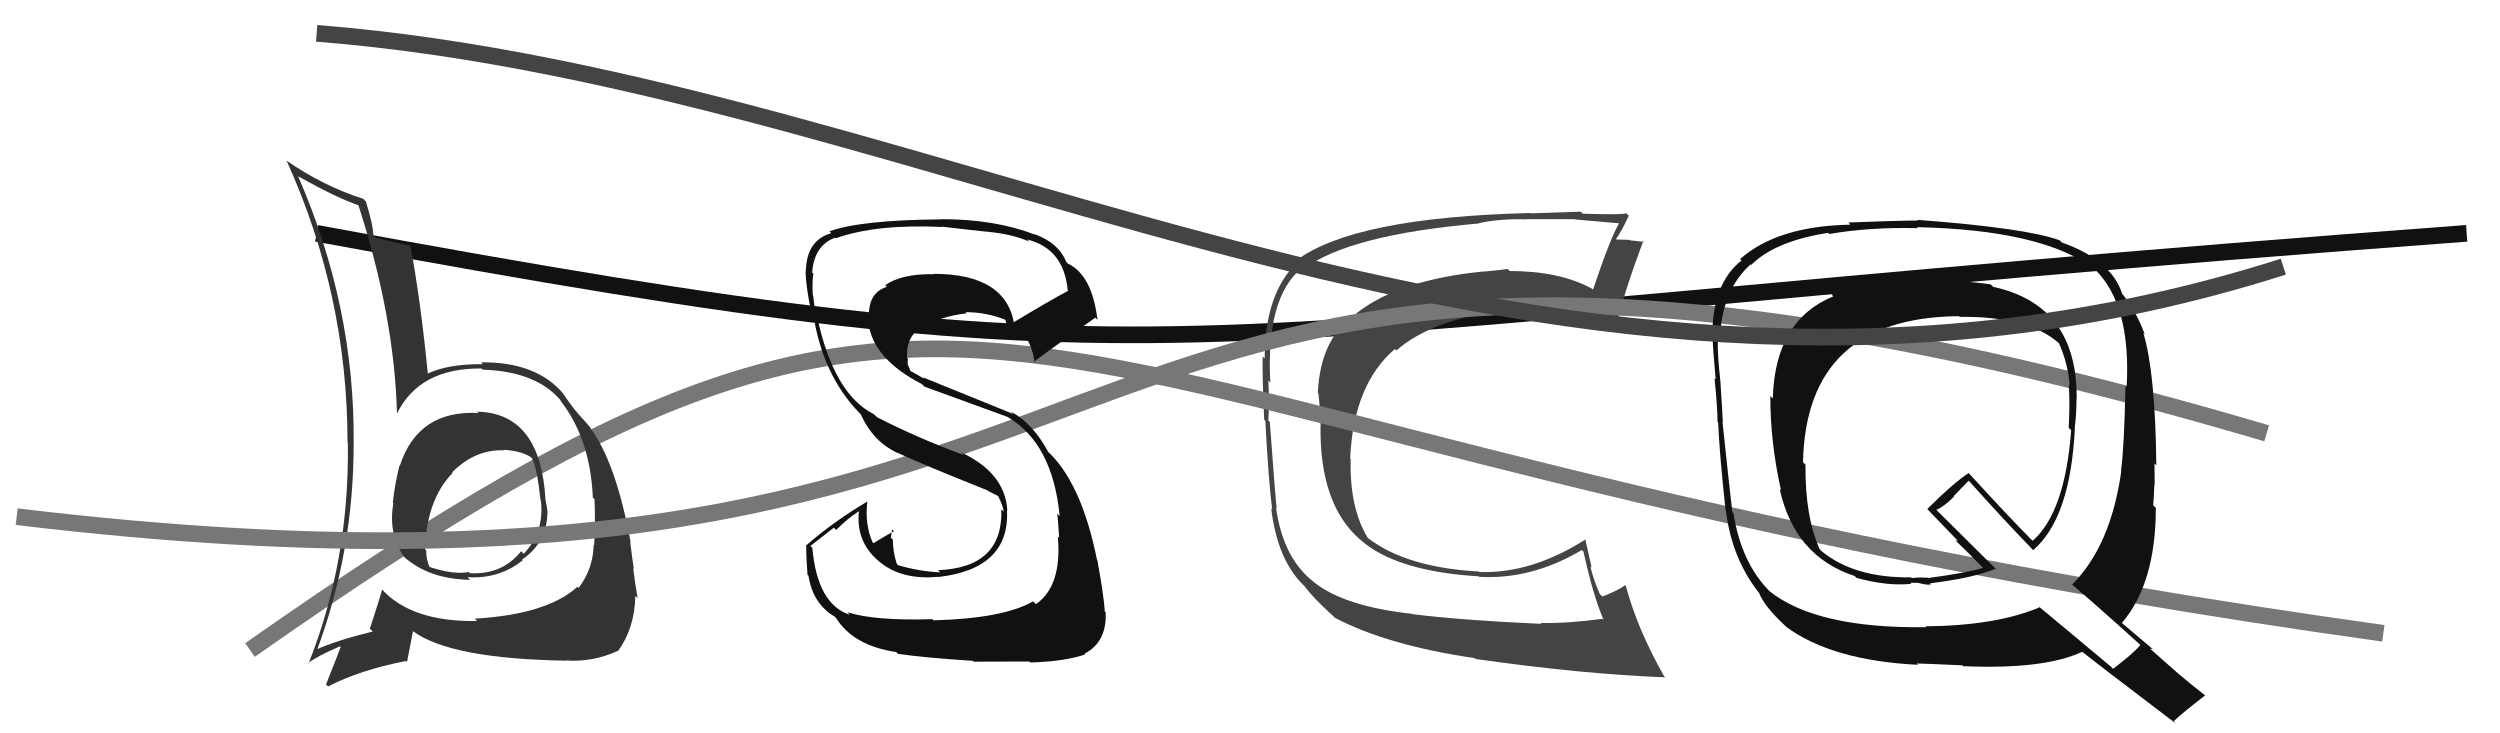
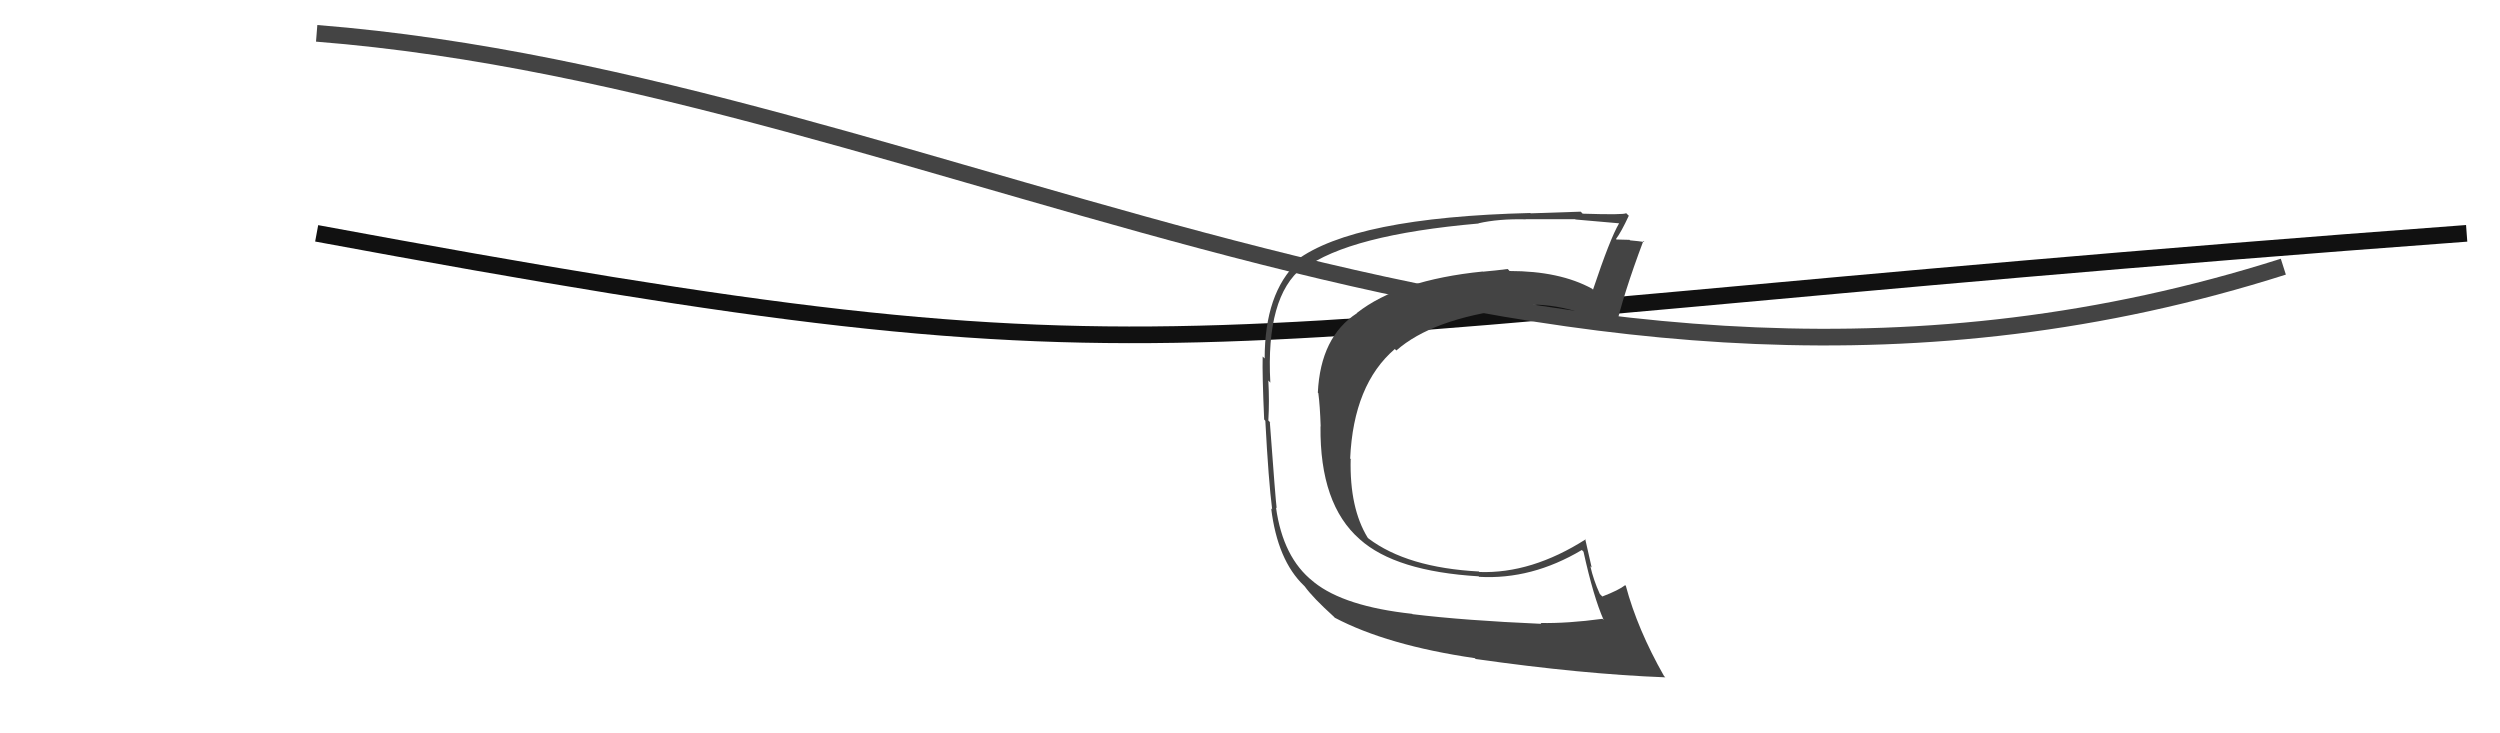
<svg xmlns="http://www.w3.org/2000/svg" width="150" height="44" viewBox="0,0,150,44">
  <path d="M19 14 C73 24,67 20,148 14" stroke="#111" fill="none" />
  <path fill="#444" d="M84.75 36.85L84.90 37.00L84.73 36.83Q80.67 36.39 78.85 34.94L78.81 34.90L78.78 34.88Q76.98 33.46 76.56 30.45L76.47 30.37L76.60 30.49Q76.54 30.08 76.19 25.33L76.24 25.37L76.10 25.23Q76.17 24.09 76.10 22.83L76.14 22.87L76.22 22.96Q75.94 17.80 78.15 16.05L78.16 16.06L78.23 16.13Q80.95 14.09 88.72 13.41L88.58 13.28L88.70 13.40Q89.91 13.12 91.55 13.16L91.62 13.23L91.54 13.15Q91.54 13.15 94.51 13.15L94.56 13.20L94.53 13.17Q95.45 13.25 97.16 13.40L97.20 13.44L97.15 13.39Q96.61 14.30 95.58 17.38L95.66 17.45L95.52 17.32Q93.58 16.26 90.57 16.26L90.54 16.22L90.46 16.14Q89.78 16.23 88.98 16.30L89.02 16.34L88.97 16.29Q83.93 16.80 81.41 18.78L81.32 18.69L81.42 18.79Q79.23 20.21 79.07 23.56L79.07 23.56L79.10 23.59Q79.20 24.34 79.24 25.59L79.10 25.46L79.23 25.58Q79.18 30.25 81.58 32.35L81.76 32.53L81.59 32.36Q83.73 34.28 88.72 34.58L88.72 34.58L88.75 34.61Q91.90 34.79 94.91 33.00L94.88 32.97L95.01 33.10Q95.61 35.83 96.22 37.20L96.15 37.13L96.14 37.13Q94.07 37.41 92.43 37.38L92.43 37.37L92.48 37.43Q87.87 37.23 84.75 36.85ZM100.03 40.75L99.92 40.64L99.84 40.56Q98.24 37.74 97.55 35.15L97.49 35.09L97.51 35.11Q97.13 35.41 96.14 35.79L96.13 35.78L95.99 35.64Q95.61 34.81 95.42 33.97L95.50 34.05L95.11 32.33L95.14 32.36Q91.89 34.43 88.76 34.32L88.71 34.26L88.74 34.29Q84.43 34.06 82.11 32.31L82.11 32.31L82.06 32.26Q80.97 30.48 81.04 27.55L81.09 27.59L81.01 27.51Q81.21 23.07 83.69 20.94L83.76 21.01L83.78 21.03Q85.92 19.14 90.61 18.53L90.47 18.40L90.46 18.39Q91.29 18.30 92.01 18.30L92.02 18.31L91.98 18.27Q94.84 18.35 96.93 19.87L96.97 19.91L96.90 19.84Q97.38 17.70 98.60 14.46L98.71 14.57L98.66 14.52Q98.35 14.47 97.80 14.42L97.92 14.54L97.77 14.39Q97.26 14.37 96.99 14.37L96.91 14.29L96.96 14.34Q97.27 13.93 97.73 12.94L97.69 12.91L97.57 12.79Q97.46 12.90 94.96 12.82L94.93 12.79L94.84 12.70Q92.49 12.77 91.84 12.80L91.85 12.81L91.82 12.78Q81.23 13.04 77.77 15.63L77.86 15.72L77.86 15.72Q75.88 17.59 75.88 21.51L75.85 21.48L75.76 21.39Q75.73 22.47 75.85 25.17L75.88 25.20L75.92 25.25Q76.11 28.85 76.33 30.57L76.22 30.45L76.27 30.50Q76.65 33.62 78.24 35.14L78.32 35.22L78.28 35.18Q78.77 35.86 80.03 37.00L80.06 37.03L80.08 37.06Q83.23 38.72 88.49 39.49L88.58 39.58L88.54 39.54Q94.93 40.45 99.92 40.64Z" />
-   <path d="M15 39 C62 6,57 26,143 38" stroke="#777" fill="none" />
-   <path fill="#333" d="M28.60 24.68L28.71 24.78L28.71 24.78Q25.09 24.59 23.99 27.94L24.12 28.07L23.97 27.92Q23.68 29.09 23.57 30.15L23.57 30.15L23.60 30.18Q23.28 32.10 24.27 33.44L24.37 33.54L24.23 33.40Q25.73 34.75 28.21 34.79L28.21 34.79L28.05 34.63Q29.96 34.75 31.37 33.61L31.30 33.54L31.33 33.57Q32.84 32.53 32.84 30.74L32.80 30.71L32.86 30.76Q32.81 30.37 32.73 29.99L32.61 29.87L32.73 29.99Q32.44 24.78 28.63 24.70ZM28.63 37.27L28.59 37.22L28.63 37.26Q24.66 37.33 22.87 35.31L22.87 35.31L22.93 35.38Q22.65 36.34 22.19 37.72L22.24 37.77L22.37 37.89Q20.19 38.42 18.94 38.99L18.94 39.00L19.00 39.06Q21.22 33.13 21.22 26.62L21.17 26.57L21.22 26.62Q21.30 18.40 17.88 10.56L17.84 10.52L17.91 10.59Q20.16 11.85 21.49 12.31L21.45 12.27L21.51 12.33Q23.67 19.02 23.82 24.84L23.68 24.70L23.81 24.83Q25.16 22.07 28.89 22.11L28.93 22.15L28.96 22.18Q32.26 22.28 33.74 24.14L33.75 24.15L33.57 23.97Q35.42 26.28 35.57 29.86L35.52 29.80L35.67 29.95Q35.73 31.12 35.65 32.72L35.60 32.66L35.62 32.68Q35.59 34.14 34.71 35.28L34.65 35.21L34.64 35.21Q32.83 36.86 28.49 37.12ZM34.00 39.67L34.02 39.68L33.96 39.63Q35.56 39.74 37.05 39.06L37.11 39.13L37.07 39.08Q38.08 37.70 38.12 35.76L38.16 35.79L38.26 35.89Q38.14 35.28 37.99 34.10L38.08 34.19L38.03 34.14Q37.92 33.42 37.81 32.51L37.94 32.64L37.84 32.55Q36.95 27.69 35.38 25.63L35.45 25.70L35.50 25.75Q35.42 25.63 34.62 24.75L34.62 24.75L34.73 24.87Q34.32 24.41 33.79 23.62L33.96 23.79L33.83 23.66Q32.21 21.70 28.86 21.74L28.84 21.72L28.97 21.85Q26.86 21.83 25.60 22.44L25.53 22.36L25.68 22.52Q25.22 17.87 24.61 14.67L24.74 14.80L24.68 14.74Q24.00 14.63 22.52 14.25L22.38 14.11L22.40 14.14Q22.40 13.53 21.95 12.08L21.88 12.02L21.80 11.93Q19.40 11.17 17.15 9.61L17.14 9.60L17.21 9.67Q20.85 17.73 20.85 26.52L20.93 26.60L20.87 26.54Q20.98 33.61 18.51 39.82L18.43 39.74L18.48 39.79Q19.06 39.35 20.40 38.78L20.46 38.84L20.44 38.82Q20.17 39.54 19.56 41.07L19.71 41.21L19.68 41.19Q21.58 40.20 24.36 39.66L24.42 39.72L24.78 37.87L24.79 37.88Q27.05 39.53 33.97 39.64ZM30.31 27.07L30.22 26.98L30.23 26.99Q31.32 27.06 31.86 27.44L31.86 27.44L31.90 27.47Q32.21 27.97 32.43 29.99L32.28 29.83L32.45 30.01Q32.68 31.91 31.42 33.23L31.38 33.19L31.27 33.07Q30.13 34.50 28.19 34.39L28.21 34.41L28.12 34.32Q27.24 34.50 25.75 34.01L25.78 34.04L25.77 34.02Q25.57 33.56 25.57 33.03L25.56 33.02L25.50 32.95Q25.60 29.97 27.16 28.37L26.97 28.19L27.09 28.34L27.11 28.36Q28.51 26.94 30.26 27.02Z" />
-   <path d="M1 31 C76 40,58 3,136 26" stroke="#777" fill="none" />
-   <path fill="#111" d="M115.69 16.67L115.66 16.63L115.78 16.75Q113.66 16.72 112.70 16.88L112.67 16.84L112.78 16.95Q111.11 17.14 109.89 17.68L109.92 17.70L110.00 17.78Q106.49 19.22 106.37 23.91L106.27 23.81L106.22 23.76Q106.21 26.49 106.86 29.42L106.77 29.33L106.78 29.34Q107.67 33.38 111.28 34.56L111.39 34.68L111.38 34.67Q113.23 35.18 114.68 35.03L114.62 34.97L115.08 34.97L115.07 34.97Q115.33 35.03 115.52 35.07L115.56 35.11L115.51 35.06Q115.70 35.10 115.86 35.06L115.73 34.94L115.79 35.00Q118.37 34.69 119.75 34.12L119.88 34.26L116.31 30.72L116.18 30.59Q116.64 30.40 117.25 29.79L117.22 29.77L118.12 28.84L118.18 28.90Q120.02 30.97 122.00 33.02L121.86 32.89L121.99 33.01Q124.22 31.10 124.49 25.73L124.45 25.69L124.48 25.72Q124.59 24.84 124.59 23.92L124.61 23.94L124.60 23.93Q124.65 18.31 119.59 17.21L119.49 17.11L119.43 17.06Q118.28 16.89 115.76 16.74ZM128.47 38.73L128.46 38.72L128.43 38.69Q127.96 39.25 126.78 40.13L126.66 40.00L122.28 36.35L122.37 36.44Q119.78 37.54 115.52 37.58L115.56 37.62L115.56 37.63Q108.99 37.72 106.17 35.47L106.08 35.38L106.19 35.49Q104.47 33.76 104.01 30.80L103.96 30.75L103.94 30.73Q103.73 28.91 103.35 25.33L103.34 25.32L103.37 25.36Q103.34 24.60 103.22 22.85L103.33 22.96L103.22 22.84Q103.04 21.25 103.07 20.38L103.13 20.43L103.18 20.49Q103.28 17.43 105.03 15.87L104.92 15.75L105.07 15.90Q106.49 14.47 109.69 13.97L109.63 13.92L109.75 14.04Q112.19 13.62 115.08 13.69L115.08 13.70L115.01 13.63Q122.56 13.79 125.68 16.15L125.71 16.17L125.71 16.18Q127.87 18.30 127.60 23.21L127.65 23.26L127.53 23.14Q127.45 26.90 127.26 28.23L127.24 28.21L127.28 28.25Q126.65 32.76 124.32 35.08L124.26 35.02L124.26 35.02Q125.72 36.25 128.46 38.73ZM123.66 14.50L123.53 14.37L123.56 14.41Q121.54 13.68 115.03 13.19L115.01 13.17L115.08 13.23Q113.68 13.24 110.90 13.35L110.98 13.44L111.02 13.48Q106.65 13.56 104.41 15.54L104.39 15.53L104.49 15.63Q102.74 17.00 102.74 20.16L102.85 20.27L102.75 20.17Q102.78 21.04 102.94 22.75L102.90 22.72L102.87 22.69Q103.05 24.43 103.05 25.30L103.08 25.34L103.09 25.35Q103.15 27.01 103.53 30.59L103.55 30.60L103.55 30.60Q103.89 33.45 105.49 35.51L105.59 35.61L105.54 35.56Q105.84 36.36 107.06 37.50L107.21 37.65L107.17 37.61Q109.91 39.63 115.09 39.89L115.00 39.81L115.01 39.81Q115.35 39.81 117.75 39.92L117.71 39.88L117.79 39.97Q122.64 40.18 124.93 39.11L124.91 39.09L124.86 39.05Q125.83 39.83 130.55 43.41L130.48 43.33L130.42 43.27Q131.01 42.72 132.30 41.73L132.37 41.80L132.28 41.70Q131.41 41.03 130.61 40.34L130.69 40.41L128.99 38.91L129.21 38.97L129.23 39.00Q128.50 38.38 127.28 37.35L127.30 37.37L127.31 37.38Q129.35 35.00 129.35 30.47L129.18 30.31L129.19 30.32Q129.23 29.93 129.26 29.10L129.19 29.02L129.28 29.11Q129.27 28.22 129.27 27.80L129.32 27.86L129.38 27.92Q129.32 22.34 128.60 19.98L128.64 20.02L128.69 20.07Q128.16 18.63 127.28 17.56L127.36 17.63L127.32 17.59Q126.64 15.58 123.71 14.55ZM117.55 18.98L117.67 19.10L117.58 19.01Q121.69 18.97 123.51 20.57L123.46 20.52L123.53 20.58Q124.07 21.77 124.18 23.10L124.24 23.16L124.13 23.05Q124.20 24.30 124.12 25.67L124.19 25.73L124.27 25.82Q123.90 30.74 121.96 32.45L121.99 32.48L121.83 32.32Q120.59 31.08 118.08 28.34L118.19 28.45L118.12 28.38Q117.20 28.98 115.64 30.54L115.70 30.61L115.74 30.65Q116.34 31.28 117.48 32.46L117.48 32.46L117.32 32.42L117.32 32.42Q118.02 33.08 119.05 34.14L119.03 34.13L118.98 34.07Q118.02 34.37 115.70 34.68L115.68 34.66L115.13 34.65L114.75 34.68L114.71 34.68L114.67 34.64Q111.25 34.69 109.27 33.05L109.31 33.09L109.18 32.95Q108.30 31.01 108.33 27.89L108.31 27.86L108.18 27.73Q108.37 19.05 117.54 18.97Z" />
  <path d="M19 2 C57 5,93 30,137 16" stroke="#444" fill="none" />
-   <path fill="#111" d="M56.02 37.23L55.97 37.17L55.94 37.15Q52.48 37.26 50.84 36.73L50.83 36.72L51.00 36.89Q49.04 36.26 48.74 32.87L48.62 32.76L50.03 31.66L50.17 31.80Q50.79 31.16 51.55 30.66L51.62 30.73L51.54 30.65Q51.31 32.60 52.91 33.82L52.82 33.73L52.89 33.80Q54.17 34.80 56.30 34.61L56.41 34.73L56.30 34.62Q60.61 34.13 60.42 30.58L60.53 30.69L60.44 30.61Q60.29 28.36 57.66 27.14L57.76 27.24L57.82 27.30Q54.98 26.25 52.62 25.03L52.48 24.90L52.43 24.85Q50.01 23.64 49.02 18.96L48.95 18.89L48.90 18.84Q48.90 18.50 48.79 17.74L48.81 17.76L48.77 17.72Q48.72 16.98 48.80 16.41L48.84 16.46L48.73 16.35Q48.85 14.72 50.11 14.26L50.21 14.36L50.14 14.30Q52.56 13.43 56.55 13.62L56.61 13.68L56.53 13.60Q58.47 13.83 59.27 13.91L59.14 13.78L59.28 13.91Q60.71 14.04 61.77 14.50L61.69 14.43L61.64 14.37Q63.83 14.93 64.06 17.40L64.15 17.49L64.10 17.44Q62.95 18.05 60.75 19.38L60.73 19.36L60.86 19.50Q60.39 16.43 56.01 16.43L56.10 16.52L56.03 16.45Q54.10 16.42 53.11 17.11L53.15 17.15L53.21 17.21Q51.94 17.61 52.17 19.40L52.20 19.44L52.10 19.33Q52.35 21.52 55.32 23.05L55.47 23.20L55.47 23.20Q55.95 23.38 60.44 25.01L60.39 24.96L60.44 25.01Q63.16 26.59 63.58 30.97L63.41 30.79L63.43 30.81Q63.47 31.01 63.55 32.27L63.49 32.21L63.47 32.19Q63.73 35.15 62.16 36.25L62.08 36.17L61.99 36.08Q60.20 37.11 56.01 37.22ZM58.38 39.66L58.34 39.62L58.42 39.70Q59.78 39.69 61.76 39.69L61.85 39.78L61.82 39.75Q63.85 39.69 65.11 39.27L65.21 39.37L65.06 39.23Q66.42 38.53 66.34 36.74L66.22 36.62L66.29 36.68Q66.22 35.67 65.84 33.61L65.76 33.52L65.82 33.59Q64.87 28.87 62.78 27.01L62.93 27.16L62.90 27.13Q61.98 25.41 60.65 24.69L60.80 24.84L55.35 22.63L55.48 22.75Q55.03 22.46 54.57 22.23L54.65 22.30L54.46 21.85L54.47 21.52L54.43 21.48Q54.33 20.12 55.47 19.51L55.51 19.55L55.59 19.62Q56.29 19.00 58.00 18.80L57.97 18.77L57.93 18.73Q59.19 18.73 60.33 19.19L60.19 19.05L60.32 19.18Q60.36 19.26 60.55 20.09L60.55 20.10L60.59 20.14Q60.65 19.85 61.15 19.63L61.21 19.69L61.12 19.60Q61.96 20.63 62.08 21.78L61.99 21.69L62.03 21.73Q62.06 21.64 65.72 19.06L65.81 19.15L65.85 19.19Q65.52 16.50 64.08 15.82L63.96 15.70L63.98 15.73Q63.53 14.58 62.08 14.05L62.00 13.97L62.11 14.08Q59.70 13.15 56.50 13.15L56.52 13.17L56.51 13.16Q51.63 13.20 49.77 13.88L49.75 13.86L49.88 13.99Q48.48 14.38 48.36 16.05L48.39 16.08L48.37 16.07Q48.24 16.50 48.66 18.71L48.72 18.77L48.79 18.84Q49.36 22.49 51.53 24.74L51.52 24.74L51.64 24.85Q52.39 26.52 53.90 27.20L53.86 27.17L53.88 27.18Q55.40 27.89 59.32 29.45L59.27 29.40L59.29 29.46L59.92 29.78L59.89 29.79L59.91 29.81Q60.18 30.35 60.22 30.69L60.21 30.69L60.08 30.55Q60.20 34.06 56.28 34.21L56.24 34.17L56.41 34.34Q55.18 34.29 53.88 33.91L53.84 33.86L53.81 33.84Q53.57 33.10 53.57 32.38L53.63 32.44L53.45 32.26Q53.49 32.03 53.53 31.77L53.68 31.92L53.64 31.88Q53.21 32.09 52.41 32.59L52.43 32.61L52.35 32.53Q51.88 31.45 52.04 30.08L51.98 30.02L52.04 30.09Q49.99 31.31 48.39 32.71L48.40 32.72L48.37 32.70Q48.37 33.46 48.45 34.49L48.48 34.52L48.51 34.55Q48.77 36.22 50.07 36.99L50.03 36.95L50.17 37.09Q51.21 38.74 53.76 39.12L53.78 39.13L53.87 39.23Q55.43 39.46 58.37 39.65Z" />
</svg>